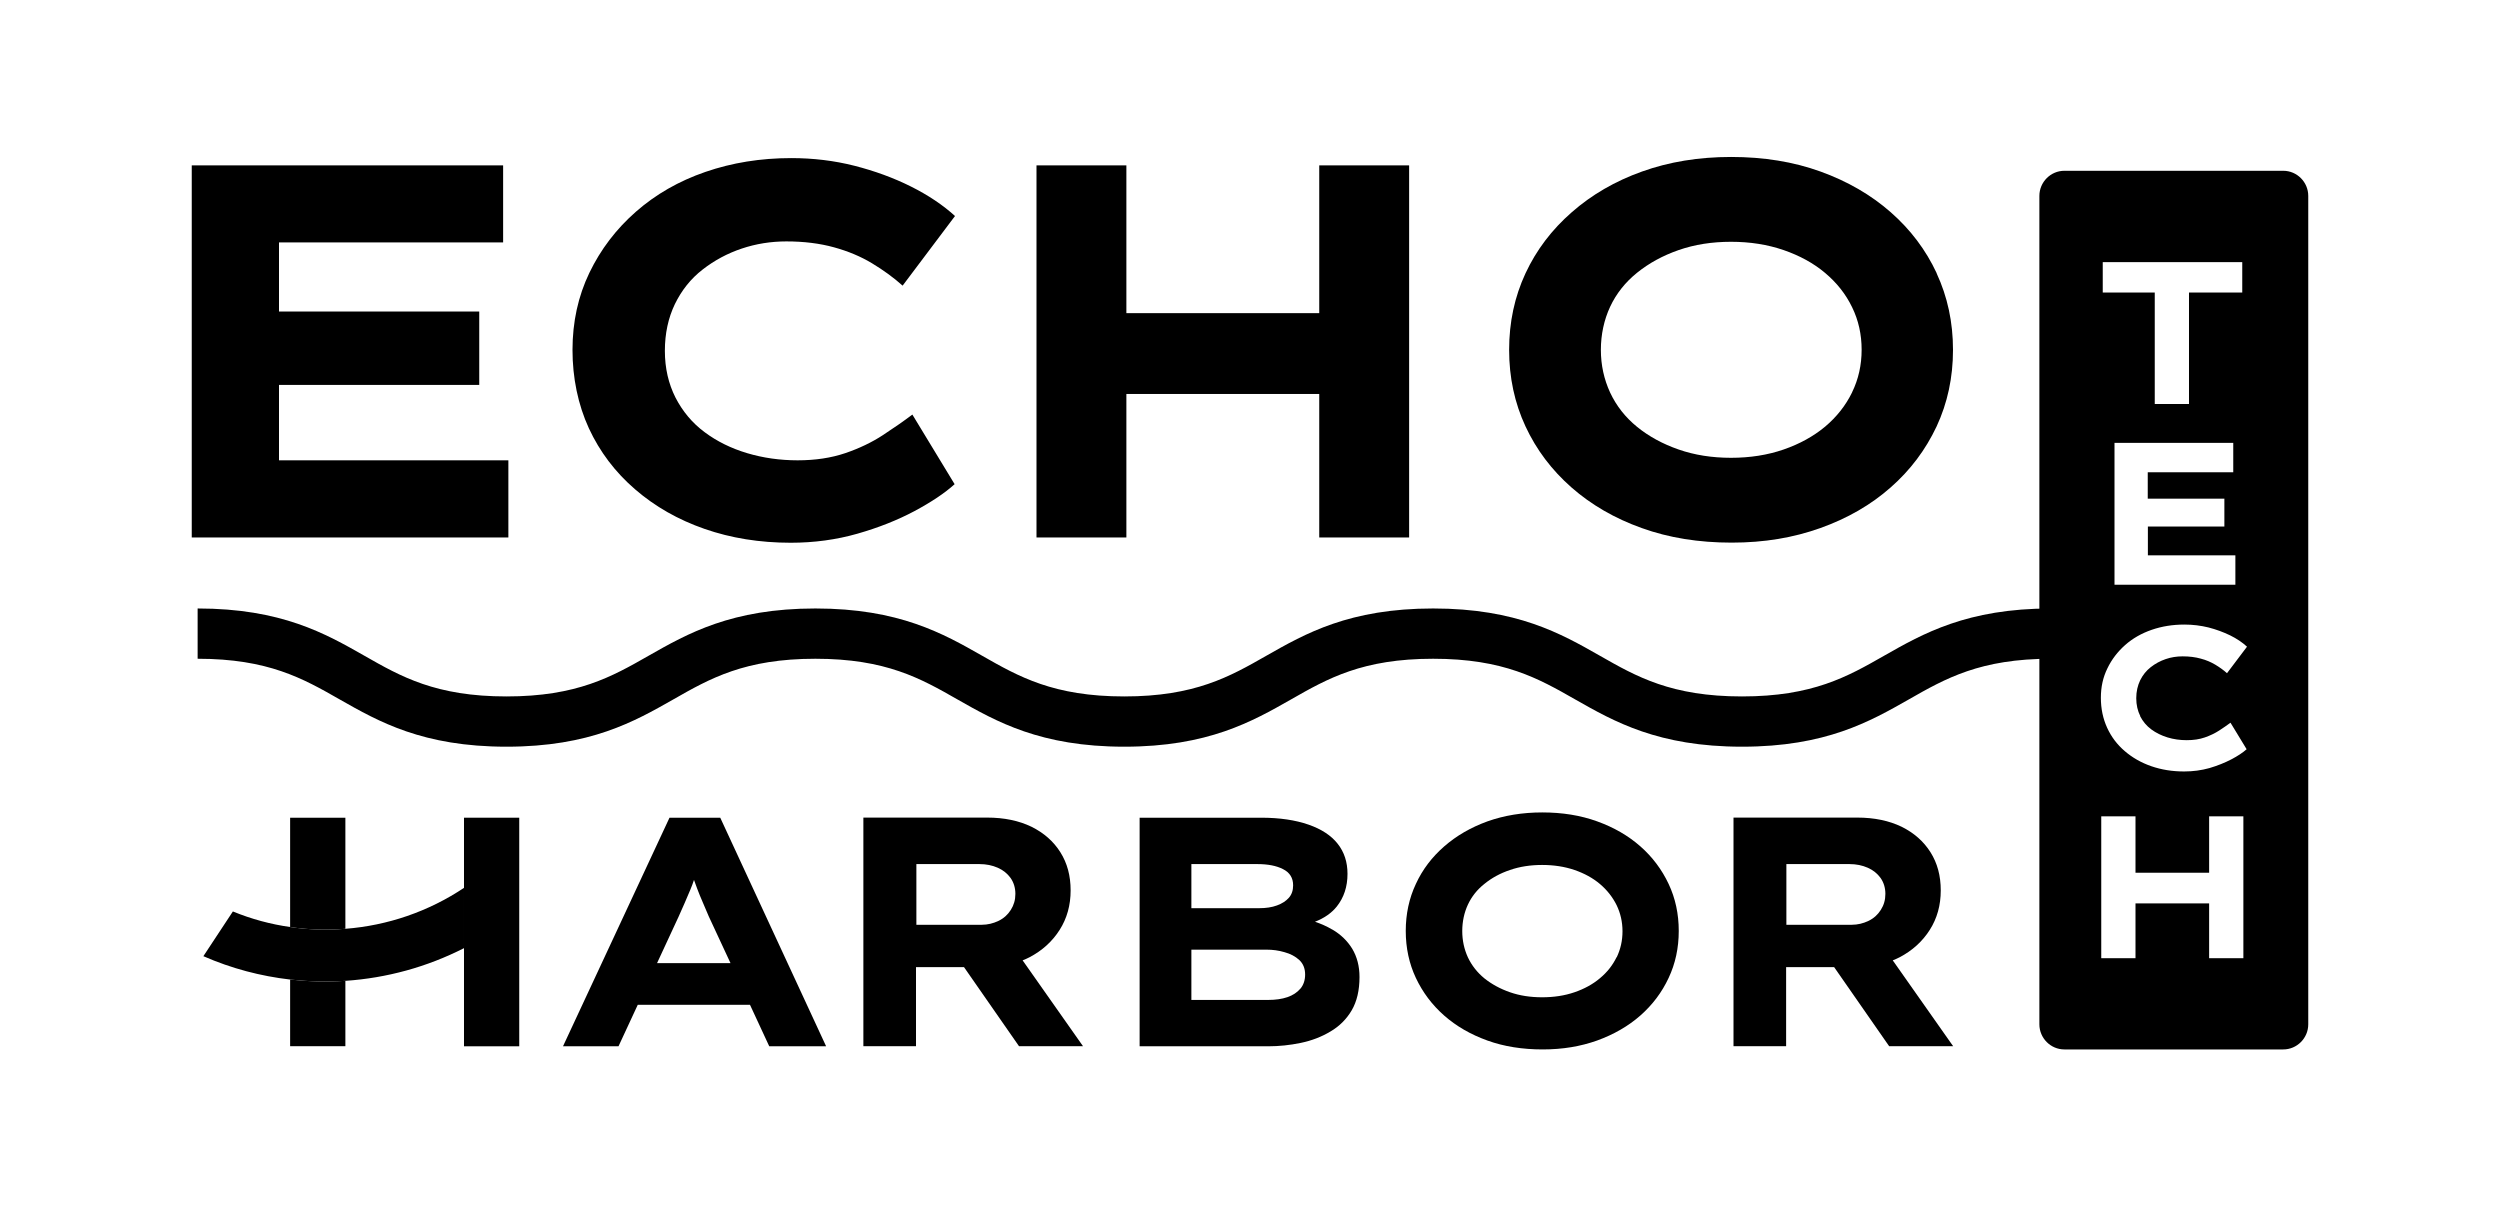
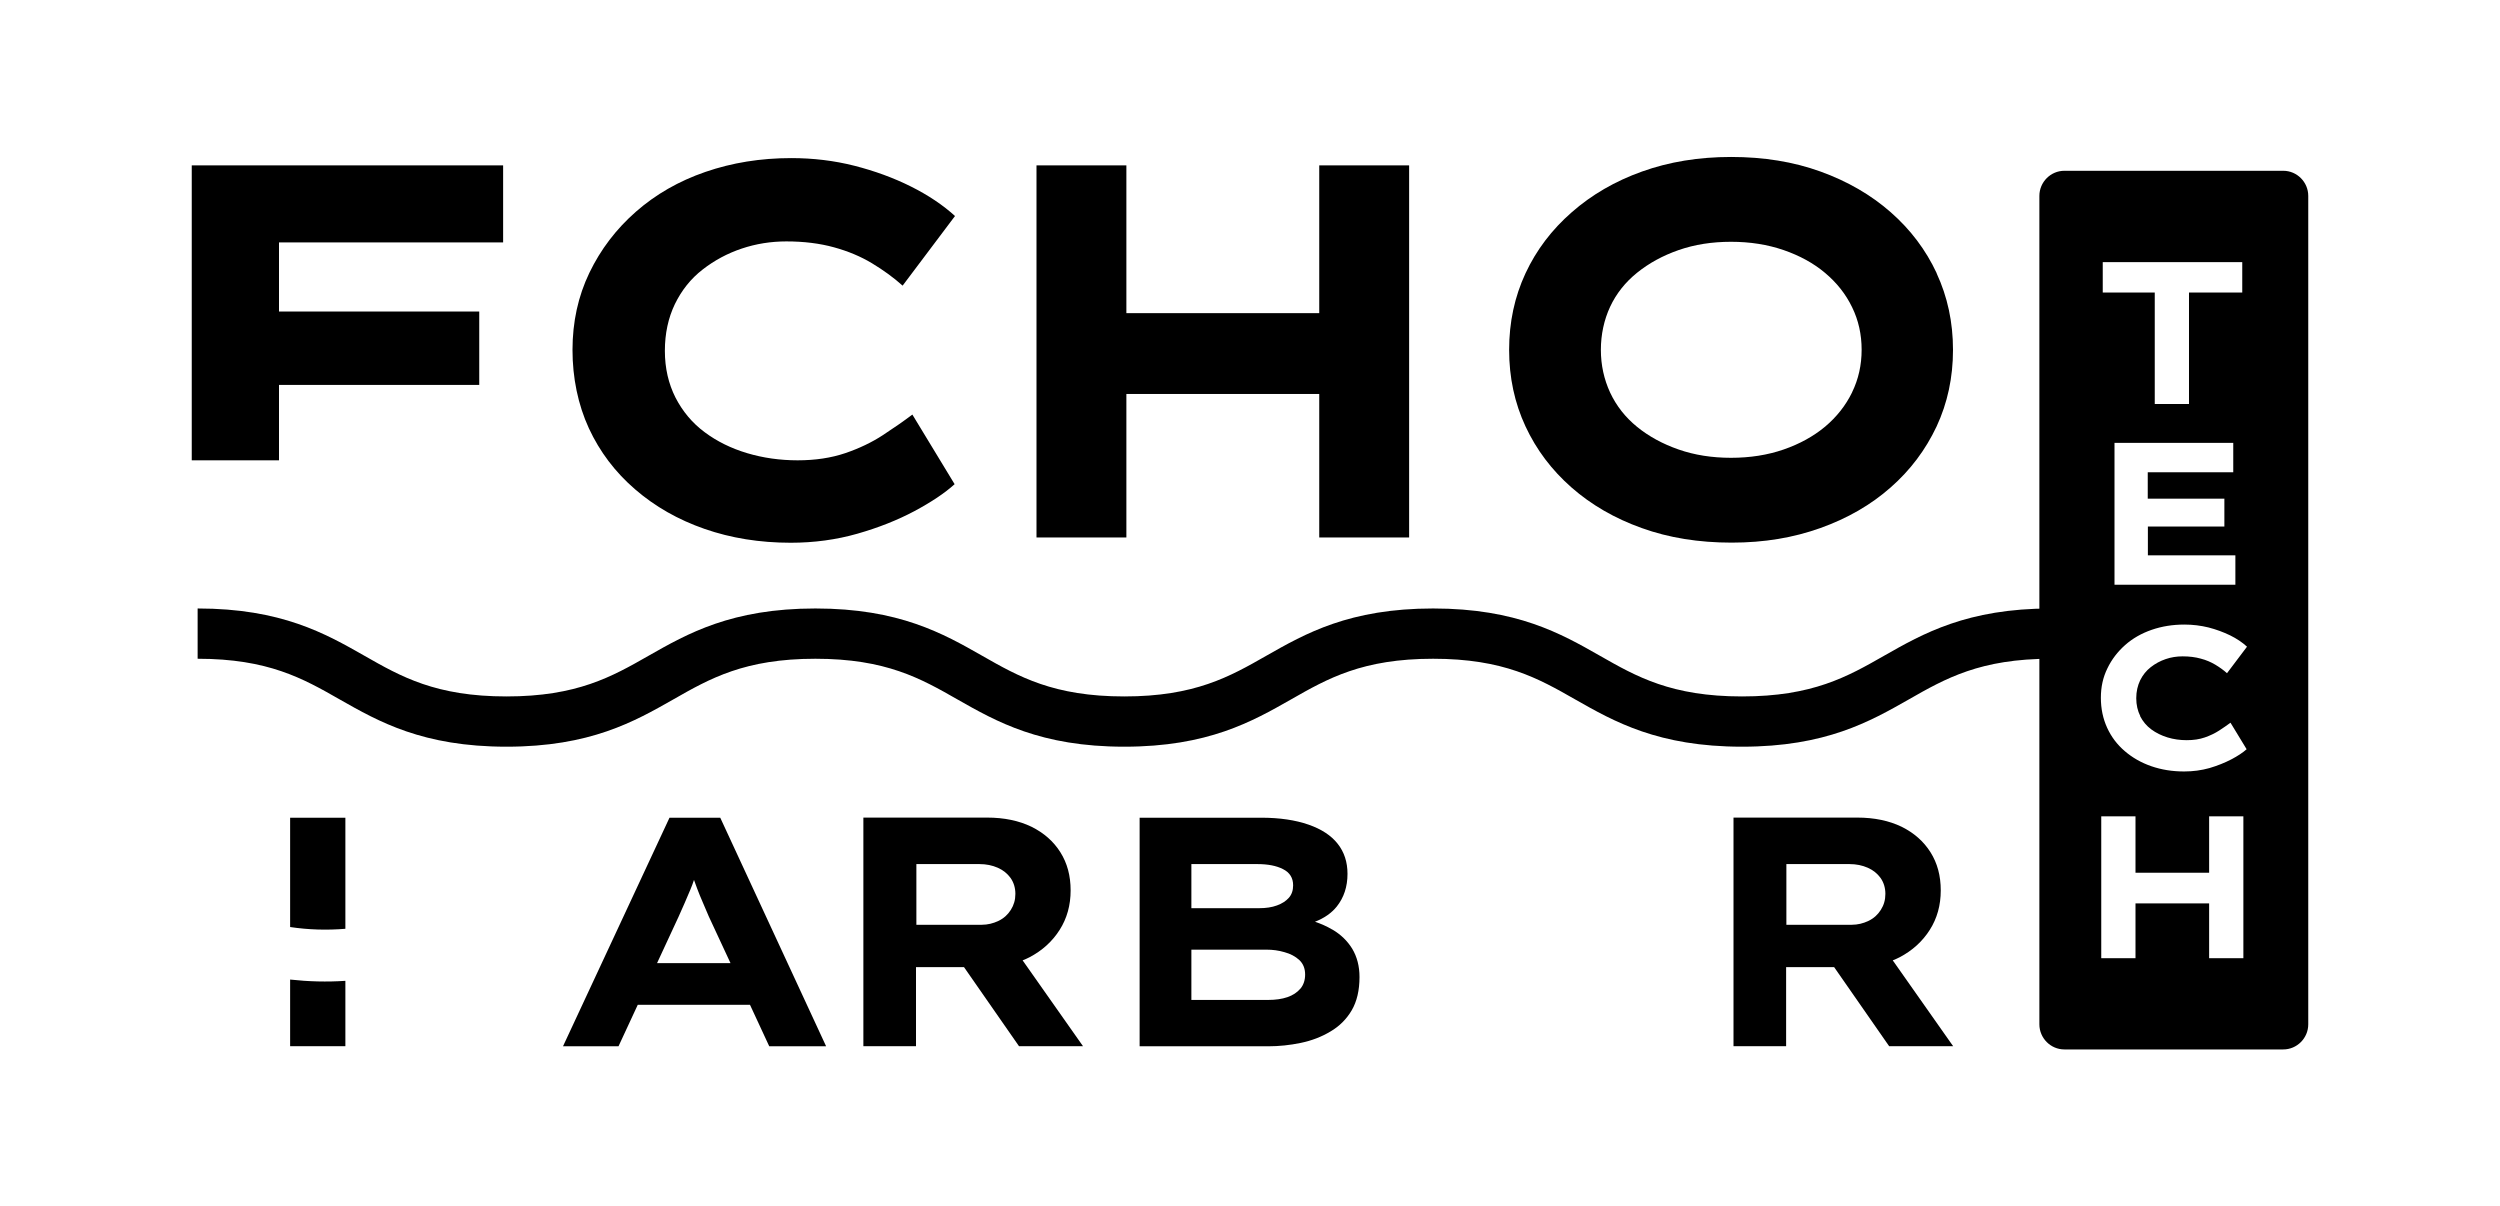
<svg xmlns="http://www.w3.org/2000/svg" width="172" height="83" viewBox="0 0 172 83" fill="none">
  <path d="M157.088 11.75H142.029C141.083 11.75 140.309 12.528 140.309 13.479V70.472C140.309 71.423 141.083 72.201 142.029 72.201H157.088C158.034 72.201 158.808 71.423 158.808 70.472V13.479C158.808 12.528 158.034 11.75 157.088 11.75ZM144.661 18.035H154.267V20.128H150.603V27.796H148.247V20.128H144.669V18.035H144.661ZM153.037 34.298V36.226H147.774V38.206H153.794V40.229H145.478V30.468H153.648V32.491H147.765V34.307H153.028L153.037 34.298ZM154.344 65.924H151.988V62.155H146.922V65.924H144.566V56.163H146.922V60.045H151.988V56.163H154.344V65.924ZM147.241 49.273C147.43 49.636 147.679 49.938 148.006 50.18C148.333 50.422 148.703 50.604 149.124 50.734C149.545 50.863 149.984 50.924 150.448 50.924C150.913 50.924 151.326 50.863 151.695 50.734C152.065 50.604 152.392 50.448 152.684 50.258C152.977 50.068 153.235 49.886 153.458 49.722L154.568 51.547C154.31 51.78 153.957 52.013 153.51 52.247C153.063 52.48 152.564 52.679 152.014 52.843C151.455 52.999 150.878 53.077 150.268 53.077C149.451 53.077 148.703 52.956 148.006 52.714C147.309 52.472 146.707 52.126 146.183 51.676C145.658 51.227 145.254 50.691 144.97 50.068C144.686 49.446 144.54 48.763 144.54 48.01C144.54 47.258 144.686 46.601 144.987 45.987C145.28 45.373 145.693 44.837 146.209 44.379C146.725 43.921 147.335 43.575 148.032 43.333C148.728 43.091 149.485 42.97 150.285 42.97C150.861 42.97 151.412 43.039 151.945 43.169C152.478 43.307 152.968 43.489 153.433 43.713C153.888 43.938 154.275 44.197 154.594 44.492L153.218 46.316C152.977 46.1 152.71 45.909 152.409 45.728C152.117 45.555 151.781 45.408 151.412 45.313C151.042 45.209 150.629 45.157 150.165 45.157C149.76 45.157 149.365 45.218 148.995 45.347C148.617 45.477 148.281 45.659 147.972 45.901C147.662 46.143 147.421 46.445 147.241 46.809C147.069 47.172 146.974 47.578 146.974 48.036C146.974 48.495 147.069 48.901 147.249 49.264L147.241 49.273Z" fill="black" />
  <path d="M119.85 51.373C114.088 51.373 111.052 49.644 108.377 48.123C105.849 46.679 103.458 45.322 98.599 45.322C93.74 45.322 91.349 46.679 88.821 48.123C86.146 49.644 83.111 51.373 77.349 51.373C71.587 51.373 68.551 49.644 65.876 48.123C63.348 46.679 60.957 45.322 56.098 45.322C51.239 45.322 48.848 46.679 46.32 48.123C43.645 49.644 40.609 51.373 34.847 51.373C29.085 51.373 26.049 49.644 23.375 48.123C20.846 46.679 18.456 45.322 13.597 45.322V41.863C19.359 41.863 22.395 43.592 25.069 45.114C27.598 46.558 29.988 47.915 34.847 47.915C39.706 47.915 42.097 46.558 44.626 45.114C47.3 43.592 50.336 41.863 56.098 41.863C61.86 41.863 64.896 43.592 67.57 45.114C70.099 46.558 72.49 47.915 77.349 47.915C82.207 47.915 84.598 46.558 87.127 45.114C89.801 43.592 92.837 41.863 98.599 41.863C104.361 41.863 107.397 43.592 110.071 45.114C112.6 46.558 114.991 47.915 119.85 47.915C124.709 47.915 127.099 46.558 129.628 45.114C132.302 43.592 135.338 41.863 141.1 41.863V45.322C136.241 45.322 133.85 46.679 131.322 48.123C128.647 49.644 125.612 51.373 119.85 51.373Z" fill="black" />
-   <path d="M19.195 26.482H32.972V21.433H19.195V16.678H34.615V11.378H13.192V36.978H34.976V31.67H19.195V26.482Z" fill="black" />
+   <path d="M19.195 26.482H32.972V21.433H19.195V16.678H34.615V11.378H13.192V36.978V31.67H19.195V26.482Z" fill="black" />
  <path d="M48.34 18.545C49.149 17.914 50.052 17.43 51.032 17.102C52.013 16.773 53.036 16.609 54.102 16.609C55.315 16.609 56.407 16.747 57.379 17.015C58.351 17.283 59.219 17.646 59.993 18.113C60.767 18.58 61.473 19.09 62.1 19.652L65.704 14.862C64.878 14.11 63.864 13.427 62.668 12.83C61.473 12.234 60.174 11.758 58.781 11.404C57.388 11.049 55.934 10.877 54.438 10.877C52.331 10.877 50.361 11.196 48.53 11.828C46.698 12.459 45.107 13.375 43.748 14.568C42.389 15.761 41.323 17.162 40.549 18.77C39.775 20.378 39.388 22.151 39.388 24.07C39.388 25.989 39.766 27.84 40.514 29.465C41.263 31.082 42.329 32.491 43.697 33.667C45.064 34.851 46.663 35.759 48.478 36.39C50.293 37.022 52.271 37.341 54.404 37.341C56.003 37.341 57.534 37.134 58.987 36.719C60.441 36.304 61.748 35.785 62.917 35.163C64.079 34.54 64.999 33.926 65.678 33.312L62.771 28.523C62.187 28.963 61.516 29.43 60.75 29.932C59.985 30.433 59.116 30.848 58.153 31.177C57.181 31.505 56.089 31.67 54.877 31.67C53.664 31.67 52.503 31.505 51.402 31.177C50.301 30.848 49.321 30.364 48.478 29.733C47.627 29.102 46.965 28.306 46.474 27.355C45.993 26.404 45.743 25.332 45.743 24.139C45.743 22.946 45.975 21.874 46.431 20.923C46.896 19.972 47.523 19.177 48.34 18.545Z" fill="black" />
  <path d="M90.764 21.545H77.495V11.378H71.311V36.978H77.495V27.105H90.764V36.978H96.948V11.378H90.764V21.545Z" fill="black" />
  <path d="M133.248 18.805C132.5 17.197 131.442 15.796 130.084 14.603C128.725 13.41 127.117 12.476 125.25 11.802C123.384 11.127 121.337 10.799 119.101 10.799C116.865 10.799 114.827 11.136 112.97 11.802C111.112 12.467 109.504 13.401 108.136 14.603C106.769 15.796 105.703 17.197 104.954 18.805C104.206 20.413 103.828 22.168 103.828 24.07C103.828 25.972 104.206 27.727 104.954 29.335C105.703 30.943 106.76 32.344 108.119 33.537C109.478 34.73 111.086 35.664 112.952 36.33C114.819 37.004 116.883 37.333 119.136 37.333C121.389 37.333 123.376 36.995 125.242 36.33C127.108 35.664 128.725 34.73 130.075 33.537C131.434 32.344 132.483 30.943 133.24 29.335C133.988 27.727 134.366 25.972 134.366 24.07C134.366 22.168 133.988 20.413 133.24 18.805H133.248ZM127.426 26.992C126.988 27.892 126.368 28.678 125.569 29.353C124.769 30.018 123.814 30.546 122.713 30.926C121.613 31.307 120.4 31.497 119.093 31.497C117.786 31.497 116.582 31.307 115.489 30.926C114.397 30.546 113.443 30.027 112.634 29.37C111.826 28.713 111.207 27.926 110.777 27.01C110.355 26.093 110.14 25.116 110.14 24.07C110.14 23.024 110.355 22.012 110.777 21.105C111.198 20.205 111.817 19.419 112.634 18.762C113.451 18.104 114.397 17.586 115.489 17.205C116.582 16.825 117.777 16.635 119.093 16.635C120.409 16.635 121.604 16.825 122.713 17.205C123.814 17.586 124.769 18.104 125.569 18.779C126.368 19.453 126.988 20.231 127.426 21.139C127.865 22.038 128.08 23.015 128.08 24.061C128.08 25.108 127.865 26.084 127.426 26.984V26.992Z" fill="black" />
  <path d="M23.762 56.258V63.901C22.506 64.005 21.233 63.971 19.961 63.78V56.258H23.762Z" fill="black" />
  <path d="M23.762 67.481V71.977H19.961V67.394C21.225 67.533 22.498 67.567 23.762 67.481Z" fill="black" />
-   <path d="M35.724 56.258H31.923V71.985H35.724V56.258Z" fill="black" />
-   <path d="M31.923 61.083V65.233C29.378 66.53 26.6 67.29 23.77 67.481C22.515 67.567 21.242 67.533 19.969 67.394C17.94 67.161 15.927 66.633 13.992 65.786L16.022 62.708C17.303 63.236 18.628 63.59 19.969 63.78C21.233 63.971 22.506 64.005 23.77 63.901C26.66 63.677 29.481 62.717 31.923 61.083Z" fill="black" />
  <path d="M46.062 56.258L38.734 71.985H42.553L43.877 69.132H51.6L52.924 71.985H56.837L49.553 56.258H46.07H46.062ZM45.21 66.253L46.689 63.063C46.836 62.734 46.982 62.414 47.111 62.112C47.248 61.8 47.377 61.498 47.498 61.204C47.592 60.988 47.67 60.763 47.747 60.538C47.816 60.746 47.893 60.953 47.971 61.152C48.083 61.455 48.212 61.757 48.349 62.077C48.487 62.388 48.624 62.717 48.762 63.045L50.258 66.262H45.21V66.253Z" fill="black" />
  <path d="M70.838 65.855C71.707 65.397 72.395 64.775 72.902 63.979C73.409 63.184 73.659 62.276 73.659 61.264C73.659 60.253 73.427 59.388 72.954 58.636C72.481 57.884 71.819 57.305 70.967 56.881C70.107 56.466 69.092 56.25 67.914 56.25H59.4V71.977H63.021V66.538H66.323L70.107 71.977H74.51L70.356 66.072C70.52 66.002 70.683 65.942 70.838 65.855ZM63.029 59.449H67.389C67.854 59.449 68.267 59.535 68.645 59.7C69.015 59.864 69.307 60.097 69.531 60.408C69.746 60.72 69.858 61.083 69.858 61.498C69.858 61.913 69.754 62.267 69.548 62.596C69.342 62.924 69.058 63.184 68.697 63.357C68.335 63.53 67.948 63.625 67.536 63.625H63.047V59.449H63.029Z" fill="black" />
  <path d="M91.659 63.953C91.281 63.728 90.885 63.556 90.472 63.417C91.108 63.166 91.607 62.821 91.969 62.371C92.459 61.757 92.708 61.005 92.708 60.123C92.708 59.31 92.484 58.627 92.037 58.057C91.59 57.486 90.919 57.045 90.025 56.734C89.13 56.423 88.047 56.258 86.766 56.258H78.406V71.985H87.256C88.004 71.985 88.743 71.907 89.492 71.752C90.24 71.596 90.919 71.337 91.538 70.965C92.158 70.602 92.648 70.109 93.001 69.504C93.353 68.899 93.534 68.138 93.534 67.221C93.534 66.469 93.362 65.829 93.035 65.276C92.7 64.731 92.244 64.29 91.667 63.953H91.659ZM81.975 59.449H86.507C87.221 59.449 87.815 59.561 88.27 59.795C88.735 60.028 88.967 60.4 88.967 60.91C88.967 61.256 88.873 61.541 88.675 61.766C88.477 61.991 88.21 62.163 87.858 62.293C87.505 62.423 87.101 62.483 86.636 62.483H81.967V59.449H81.975ZM89.466 68.017C89.251 68.276 88.95 68.475 88.572 68.605C88.193 68.734 87.754 68.795 87.264 68.795H81.967V65.337H87.152C87.557 65.337 87.961 65.388 88.374 65.51C88.787 65.622 89.122 65.803 89.388 66.046C89.655 66.296 89.793 66.625 89.793 67.048C89.793 67.438 89.681 67.766 89.466 68.025V68.017Z" fill="black" />
-   <path d="M112.858 58.23C112.024 57.495 111.035 56.924 109.882 56.509C108.738 56.094 107.474 55.895 106.107 55.895C104.739 55.895 103.484 56.103 102.34 56.509C101.196 56.924 100.207 57.495 99.364 58.23C98.522 58.965 97.868 59.821 97.412 60.815C96.948 61.8 96.716 62.881 96.716 64.048C96.716 65.216 96.948 66.296 97.412 67.282C97.877 68.267 98.522 69.132 99.356 69.867C100.19 70.602 101.179 71.172 102.331 71.588C103.475 72.002 104.748 72.201 106.133 72.201C107.517 72.201 108.738 71.994 109.882 71.588C111.026 71.172 112.024 70.602 112.858 69.867C113.692 69.132 114.337 68.276 114.801 67.282C115.266 66.296 115.498 65.216 115.498 64.048C115.498 62.881 115.266 61.8 114.801 60.815C114.337 59.829 113.692 58.965 112.858 58.23ZM111.224 65.847C110.957 66.4 110.579 66.884 110.08 67.299C109.59 67.714 109.005 68.034 108.326 68.267C107.646 68.501 106.907 68.613 106.098 68.613C105.29 68.613 104.559 68.501 103.888 68.267C103.217 68.034 102.632 67.714 102.134 67.317C101.635 66.91 101.256 66.426 100.99 65.864C100.732 65.302 100.603 64.697 100.603 64.057C100.603 63.417 100.732 62.795 100.99 62.241C101.248 61.688 101.626 61.204 102.134 60.806C102.632 60.4 103.217 60.08 103.888 59.855C104.559 59.622 105.298 59.509 106.098 59.509C106.898 59.509 107.646 59.622 108.326 59.855C109.005 60.089 109.59 60.408 110.08 60.823C110.57 61.238 110.949 61.723 111.224 62.276C111.49 62.829 111.628 63.426 111.628 64.074C111.628 64.723 111.49 65.319 111.224 65.873V65.847Z" fill="black" />
  <path d="M134.375 71.977L130.221 66.072C130.385 66.002 130.548 65.942 130.703 65.855C131.571 65.397 132.26 64.775 132.767 63.979C133.274 63.184 133.524 62.276 133.524 61.264C133.524 60.253 133.292 59.388 132.819 58.636C132.346 57.884 131.683 57.305 130.832 56.881C129.972 56.466 128.957 56.25 127.779 56.25H119.265V71.977H122.885V66.538H126.188L129.972 71.977H134.375ZM122.885 59.449H127.246C127.71 59.449 128.123 59.535 128.501 59.7C128.871 59.864 129.163 60.097 129.387 60.408C129.602 60.72 129.714 61.083 129.714 61.498C129.714 61.913 129.611 62.267 129.404 62.596C129.198 62.924 128.914 63.184 128.553 63.357C128.192 63.53 127.805 63.625 127.392 63.625H122.903V59.449H122.885Z" fill="black" />
</svg>